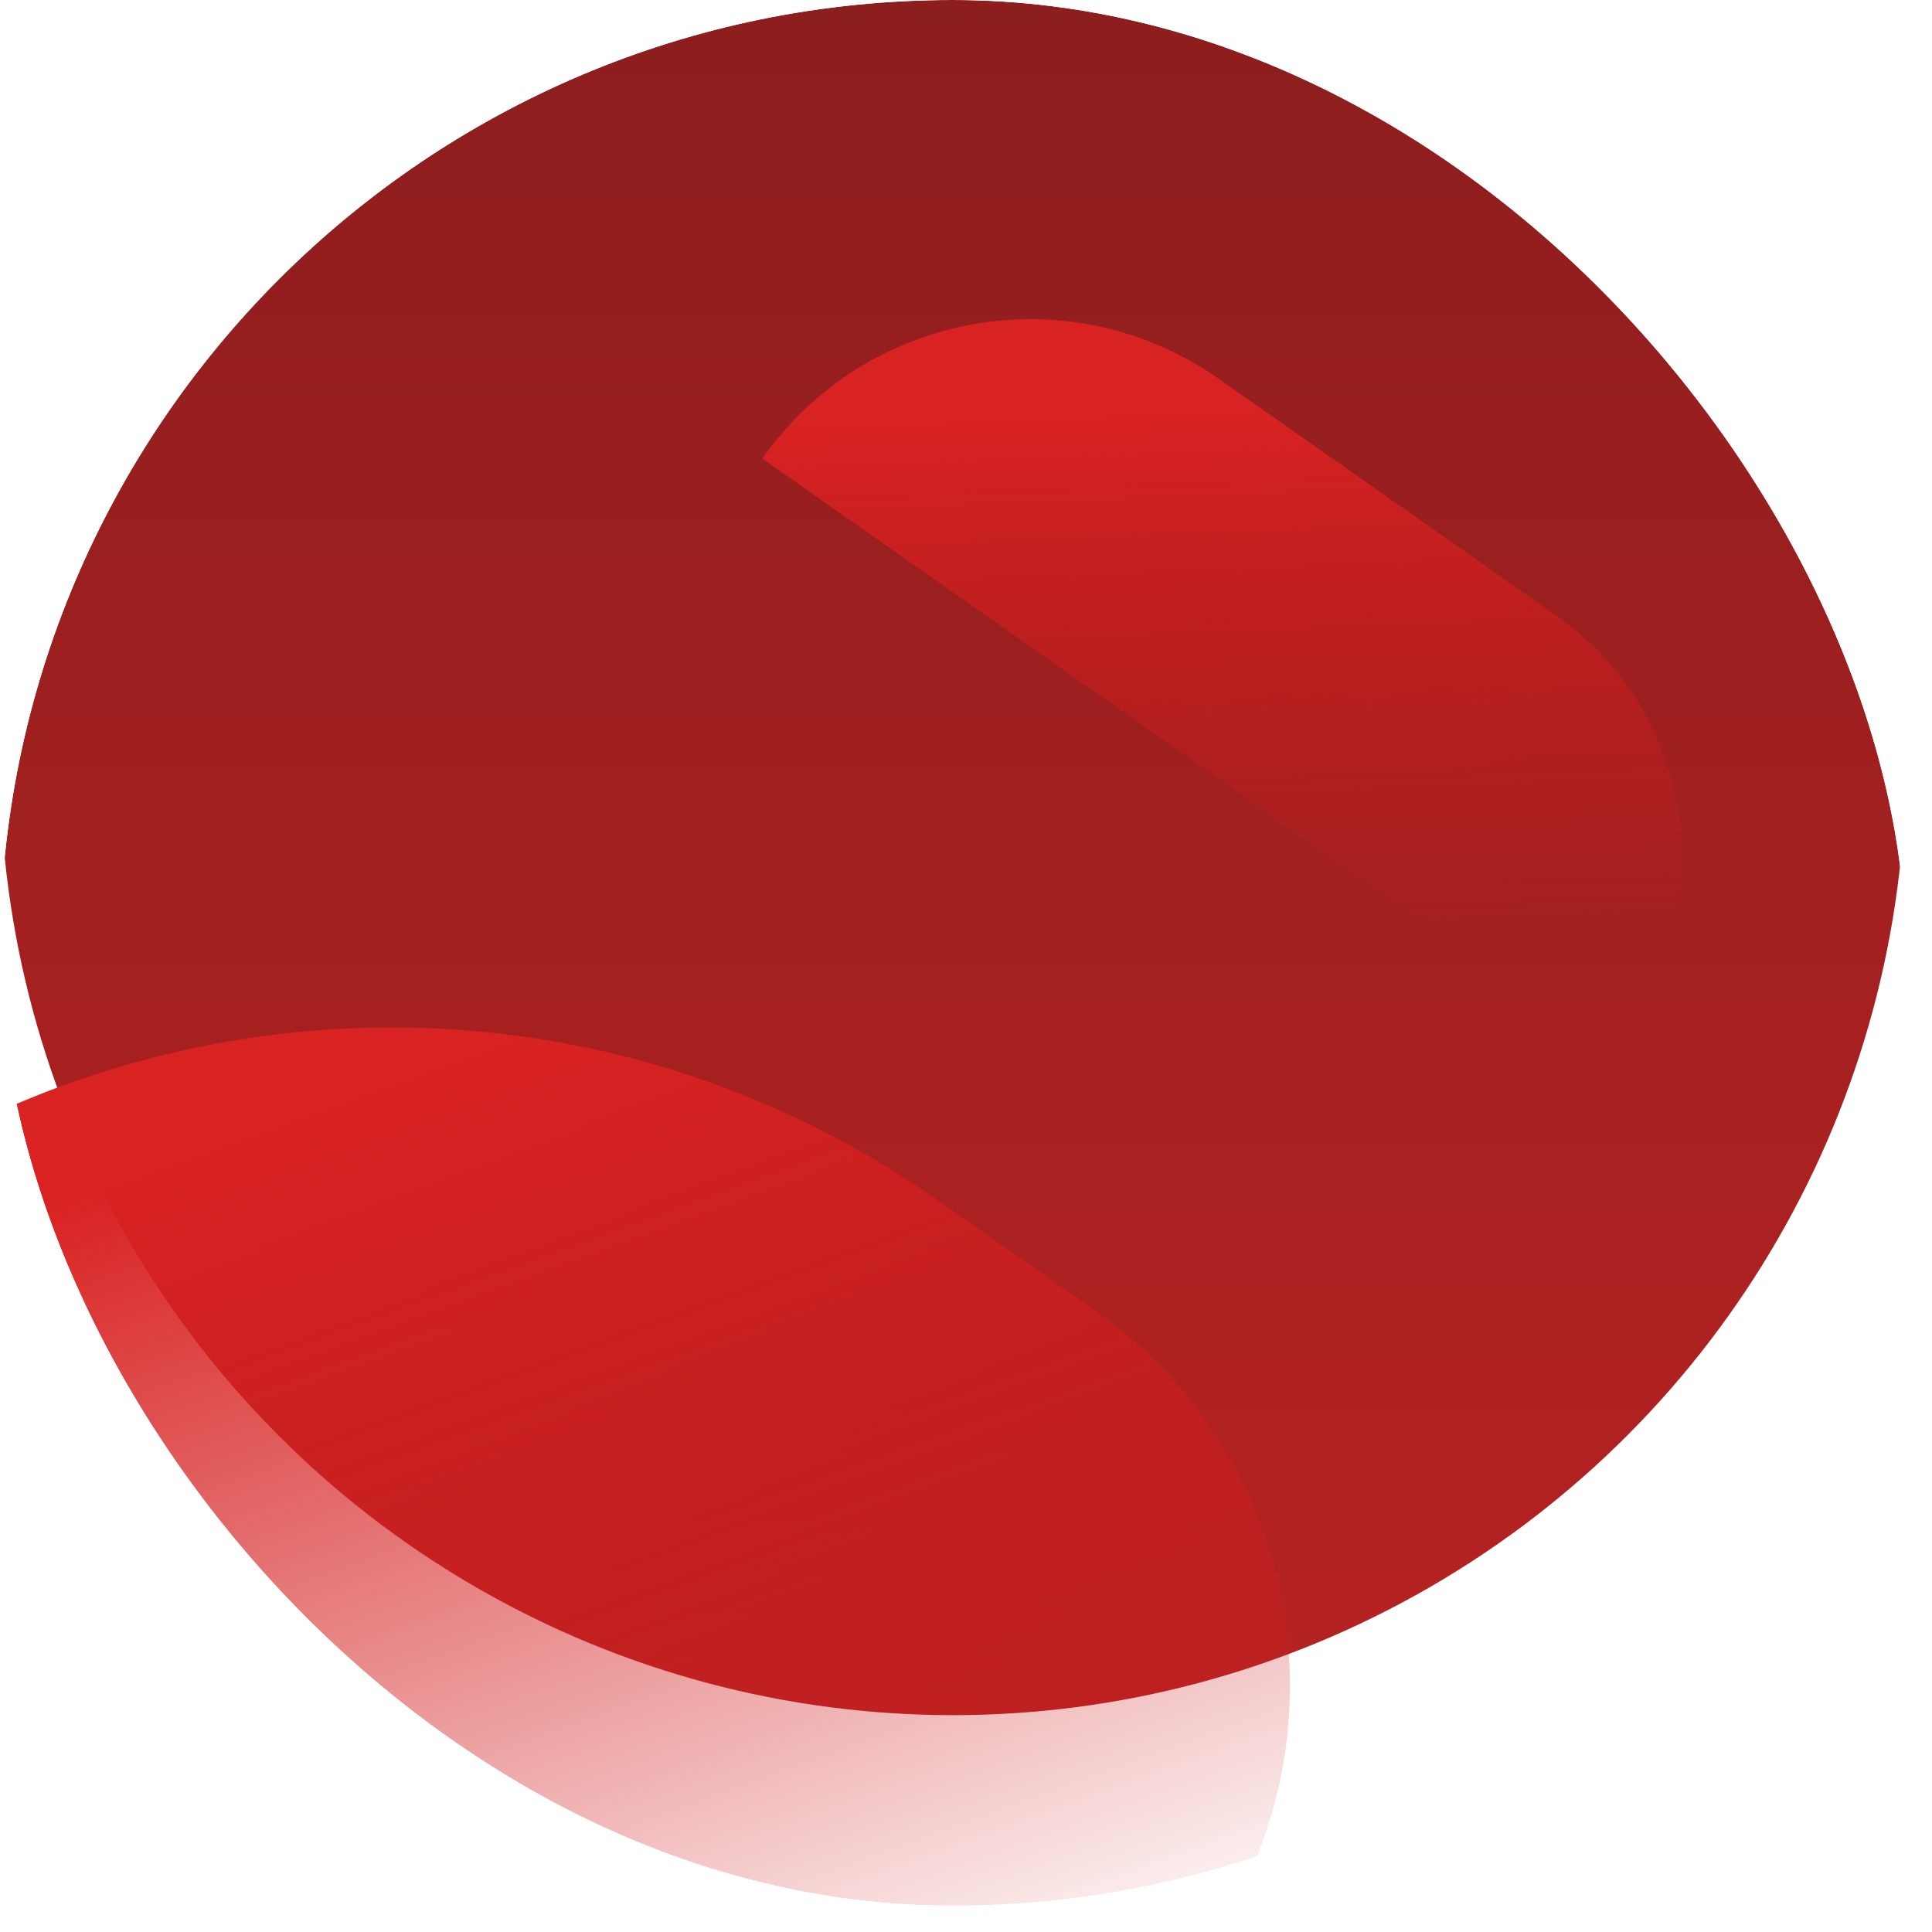
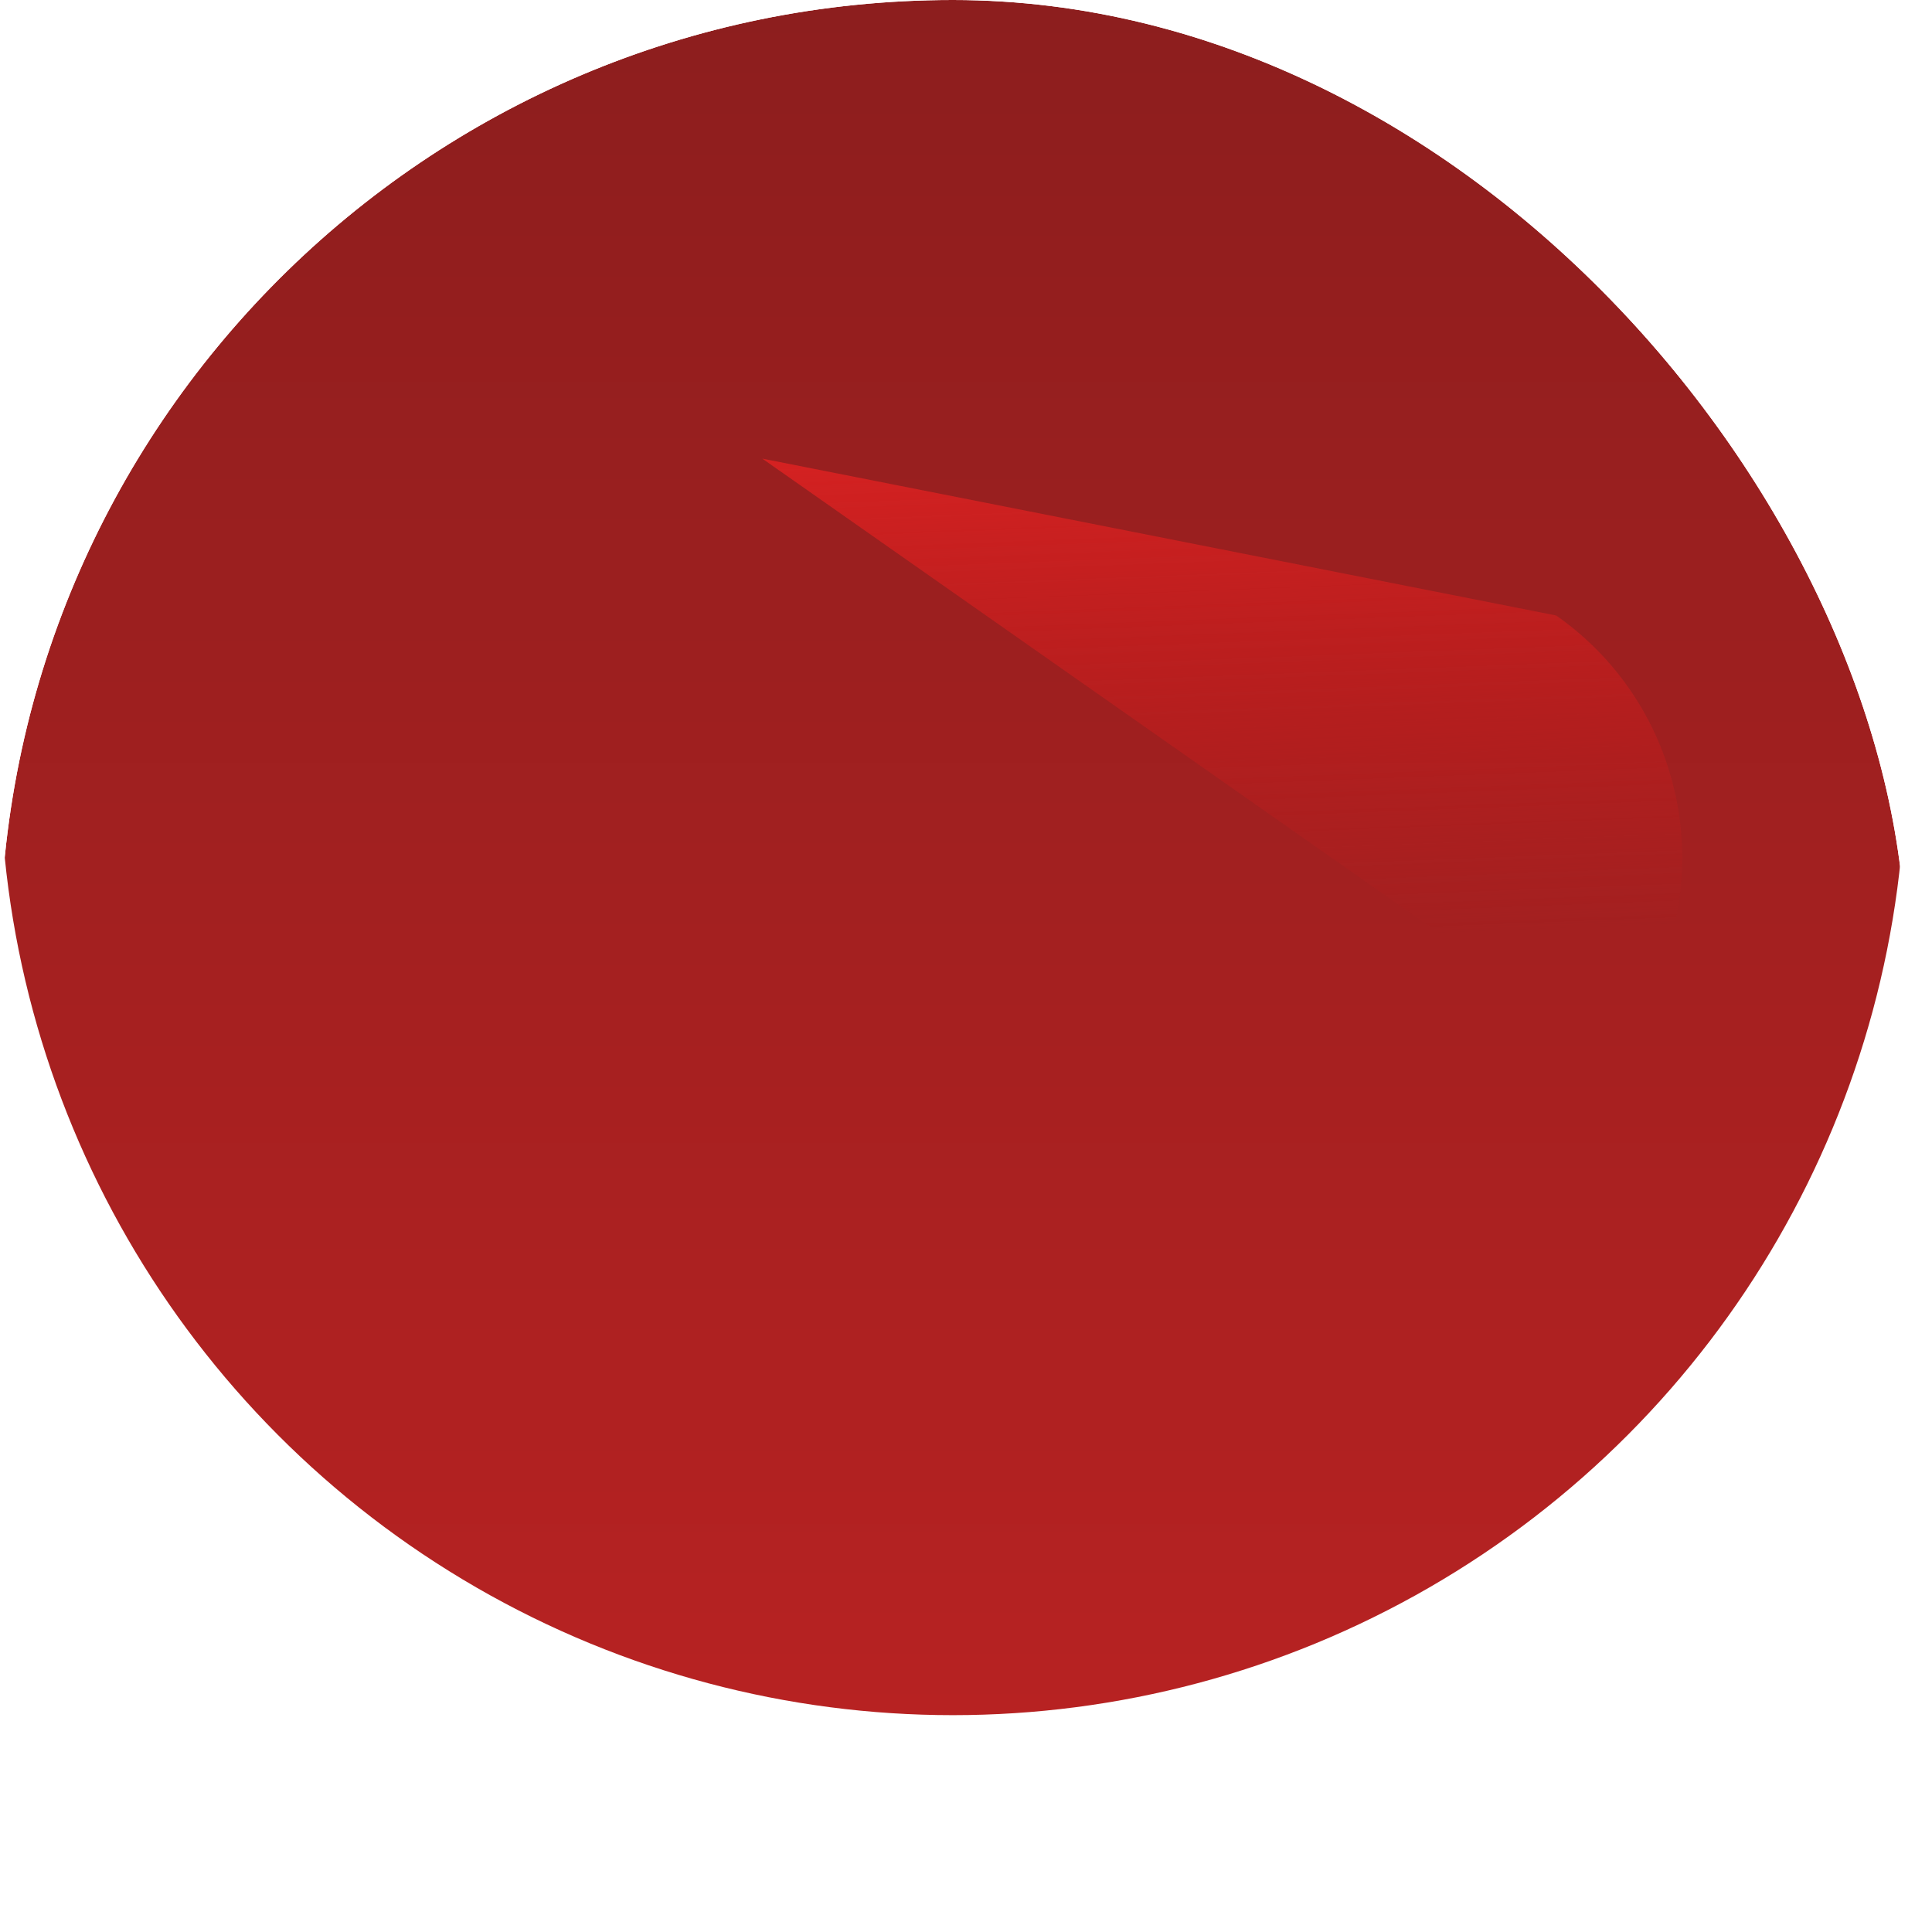
<svg xmlns="http://www.w3.org/2000/svg" width="21" height="21" viewBox="0 0 21 21" fill="none">
  <g clip-path="url(#clip0_3007_1466)">
    <g filter="url(#filter0_biii_3007_1466)">
      <circle cx="10.357" cy="10.357" r="10.357" fill="url(#paint0_linear_3007_1466)" />
    </g>
    <g filter="url(#filter1_f_3007_1466)">
-       <path d="M-4.234 15.58C-0.95 10.896 5.509 9.762 10.192 13.046L11.901 14.244C14.152 15.823 14.697 18.927 13.119 21.178L10.03 25.582L-4.234 15.58V15.58Z" fill="url(#paint1_linear_3007_1466)" />
-     </g>
+       </g>
    <g filter="url(#filter2_f_3007_1466)">
-       <path d="M8.286 4.985C9.414 3.376 11.633 2.986 13.242 4.114L16.915 6.69C18.37 7.71 18.722 9.716 17.702 11.171L17.506 11.45L8.286 4.985V4.985Z" fill="url(#paint2_linear_3007_1466)" />
+       <path d="M8.286 4.985L16.915 6.69C18.37 7.71 18.722 9.716 17.702 11.171L17.506 11.45L8.286 4.985V4.985Z" fill="url(#paint2_linear_3007_1466)" />
    </g>
  </g>
  <defs>
    <filter id="filter0_biii_3007_1466" x="-6.214" y="-6.214" width="33.143" height="33.143" filterUnits="userSpaceOnUse" color-interpolation-filters="sRGB">
      <feFlood flood-opacity="0" result="BackgroundImageFix" />
      <feGaussianBlur in="BackgroundImageFix" stdDeviation="3.107" />
      <feComposite in2="SourceAlpha" operator="in" result="effect1_backgroundBlur_3007_1466" />
      <feBlend mode="normal" in="SourceGraphic" in2="effect1_backgroundBlur_3007_1466" result="shape" />
      <feColorMatrix in="SourceAlpha" type="matrix" values="0 0 0 0 0 0 0 0 0 0 0 0 0 0 0 0 0 0 127 0" result="hardAlpha" />
      <feOffset dy="4.143" />
      <feGaussianBlur stdDeviation="2.071" />
      <feComposite in2="hardAlpha" operator="arithmetic" k2="-1" k3="1" />
      <feColorMatrix type="matrix" values="0 0 0 0 0 0 0 0 0 0 0 0 0 0 0 0 0 0 0.25 0" />
      <feBlend mode="normal" in2="shape" result="effect2_innerShadow_3007_1466" />
      <feColorMatrix in="SourceAlpha" type="matrix" values="0 0 0 0 0 0 0 0 0 0 0 0 0 0 0 0 0 0 127 0" result="hardAlpha" />
      <feOffset dy="-6.214" />
      <feGaussianBlur stdDeviation="2.071" />
      <feComposite in2="hardAlpha" operator="arithmetic" k2="-1" k3="1" />
      <feColorMatrix type="matrix" values="0 0 0 0 1 0 0 0 0 1 0 0 0 0 1 0 0 0 0.25 0" />
      <feBlend mode="normal" in2="effect2_innerShadow_3007_1466" result="effect3_innerShadow_3007_1466" />
      <feColorMatrix in="SourceAlpha" type="matrix" values="0 0 0 0 0 0 0 0 0 0 0 0 0 0 0 0 0 0 127 0" result="hardAlpha" />
      <feOffset />
      <feGaussianBlur stdDeviation="1.036" />
      <feComposite in2="hardAlpha" operator="arithmetic" k2="-1" k3="1" />
      <feColorMatrix type="matrix" values="0 0 0 0 0.746 0 0 0 0 0.246 0 0 0 0 0.251 0 0 0 1 0" />
      <feBlend mode="normal" in2="effect3_innerShadow_3007_1466" result="effect4_innerShadow_3007_1466" />
    </filter>
    <filter id="filter1_f_3007_1466" x="-12.52" y="2.882" width="34.827" height="30.985" filterUnits="userSpaceOnUse" color-interpolation-filters="sRGB">
      <feFlood flood-opacity="0" result="BackgroundImageFix" />
      <feBlend mode="normal" in="SourceGraphic" in2="BackgroundImageFix" result="shape" />
      <feGaussianBlur stdDeviation="4.143" result="effect1_foregroundBlur_3007_1466" />
    </filter>
    <filter id="filter2_f_3007_1466" x="4.143" y="-0.674" width="18.285" height="16.267" filterUnits="userSpaceOnUse" color-interpolation-filters="sRGB">
      <feFlood flood-opacity="0" result="BackgroundImageFix" />
      <feBlend mode="normal" in="SourceGraphic" in2="BackgroundImageFix" result="shape" />
      <feGaussianBlur stdDeviation="2.071" result="effect1_foregroundBlur_3007_1466" />
    </filter>
    <linearGradient id="paint0_linear_3007_1466" x1="10.357" y1="0" x2="10.357" y2="20.714" gradientUnits="userSpaceOnUse">
      <stop stop-color="#881D1D" />
      <stop offset="1" stop-color="#B72222" />
    </linearGradient>
    <linearGradient id="paint1_linear_3007_1466" x1="5.179" y1="11.393" x2="9.321" y2="22.785" gradientUnits="userSpaceOnUse">
      <stop stop-color="#D92222" />
      <stop offset="1" stop-color="#CF1919" stop-opacity="0" />
    </linearGradient>
    <linearGradient id="paint2_linear_3007_1466" x1="12.834" y1="4.468" x2="13.055" y2="10.249" gradientUnits="userSpaceOnUse">
      <stop stop-color="#D92222" />
      <stop offset="1" stop-color="#CF1919" stop-opacity="0" />
    </linearGradient>
    <clipPath id="clip0_3007_1466">
      <rect width="20.714" height="20.714" rx="10.357" fill="white" />
    </clipPath>
  </defs>
</svg>